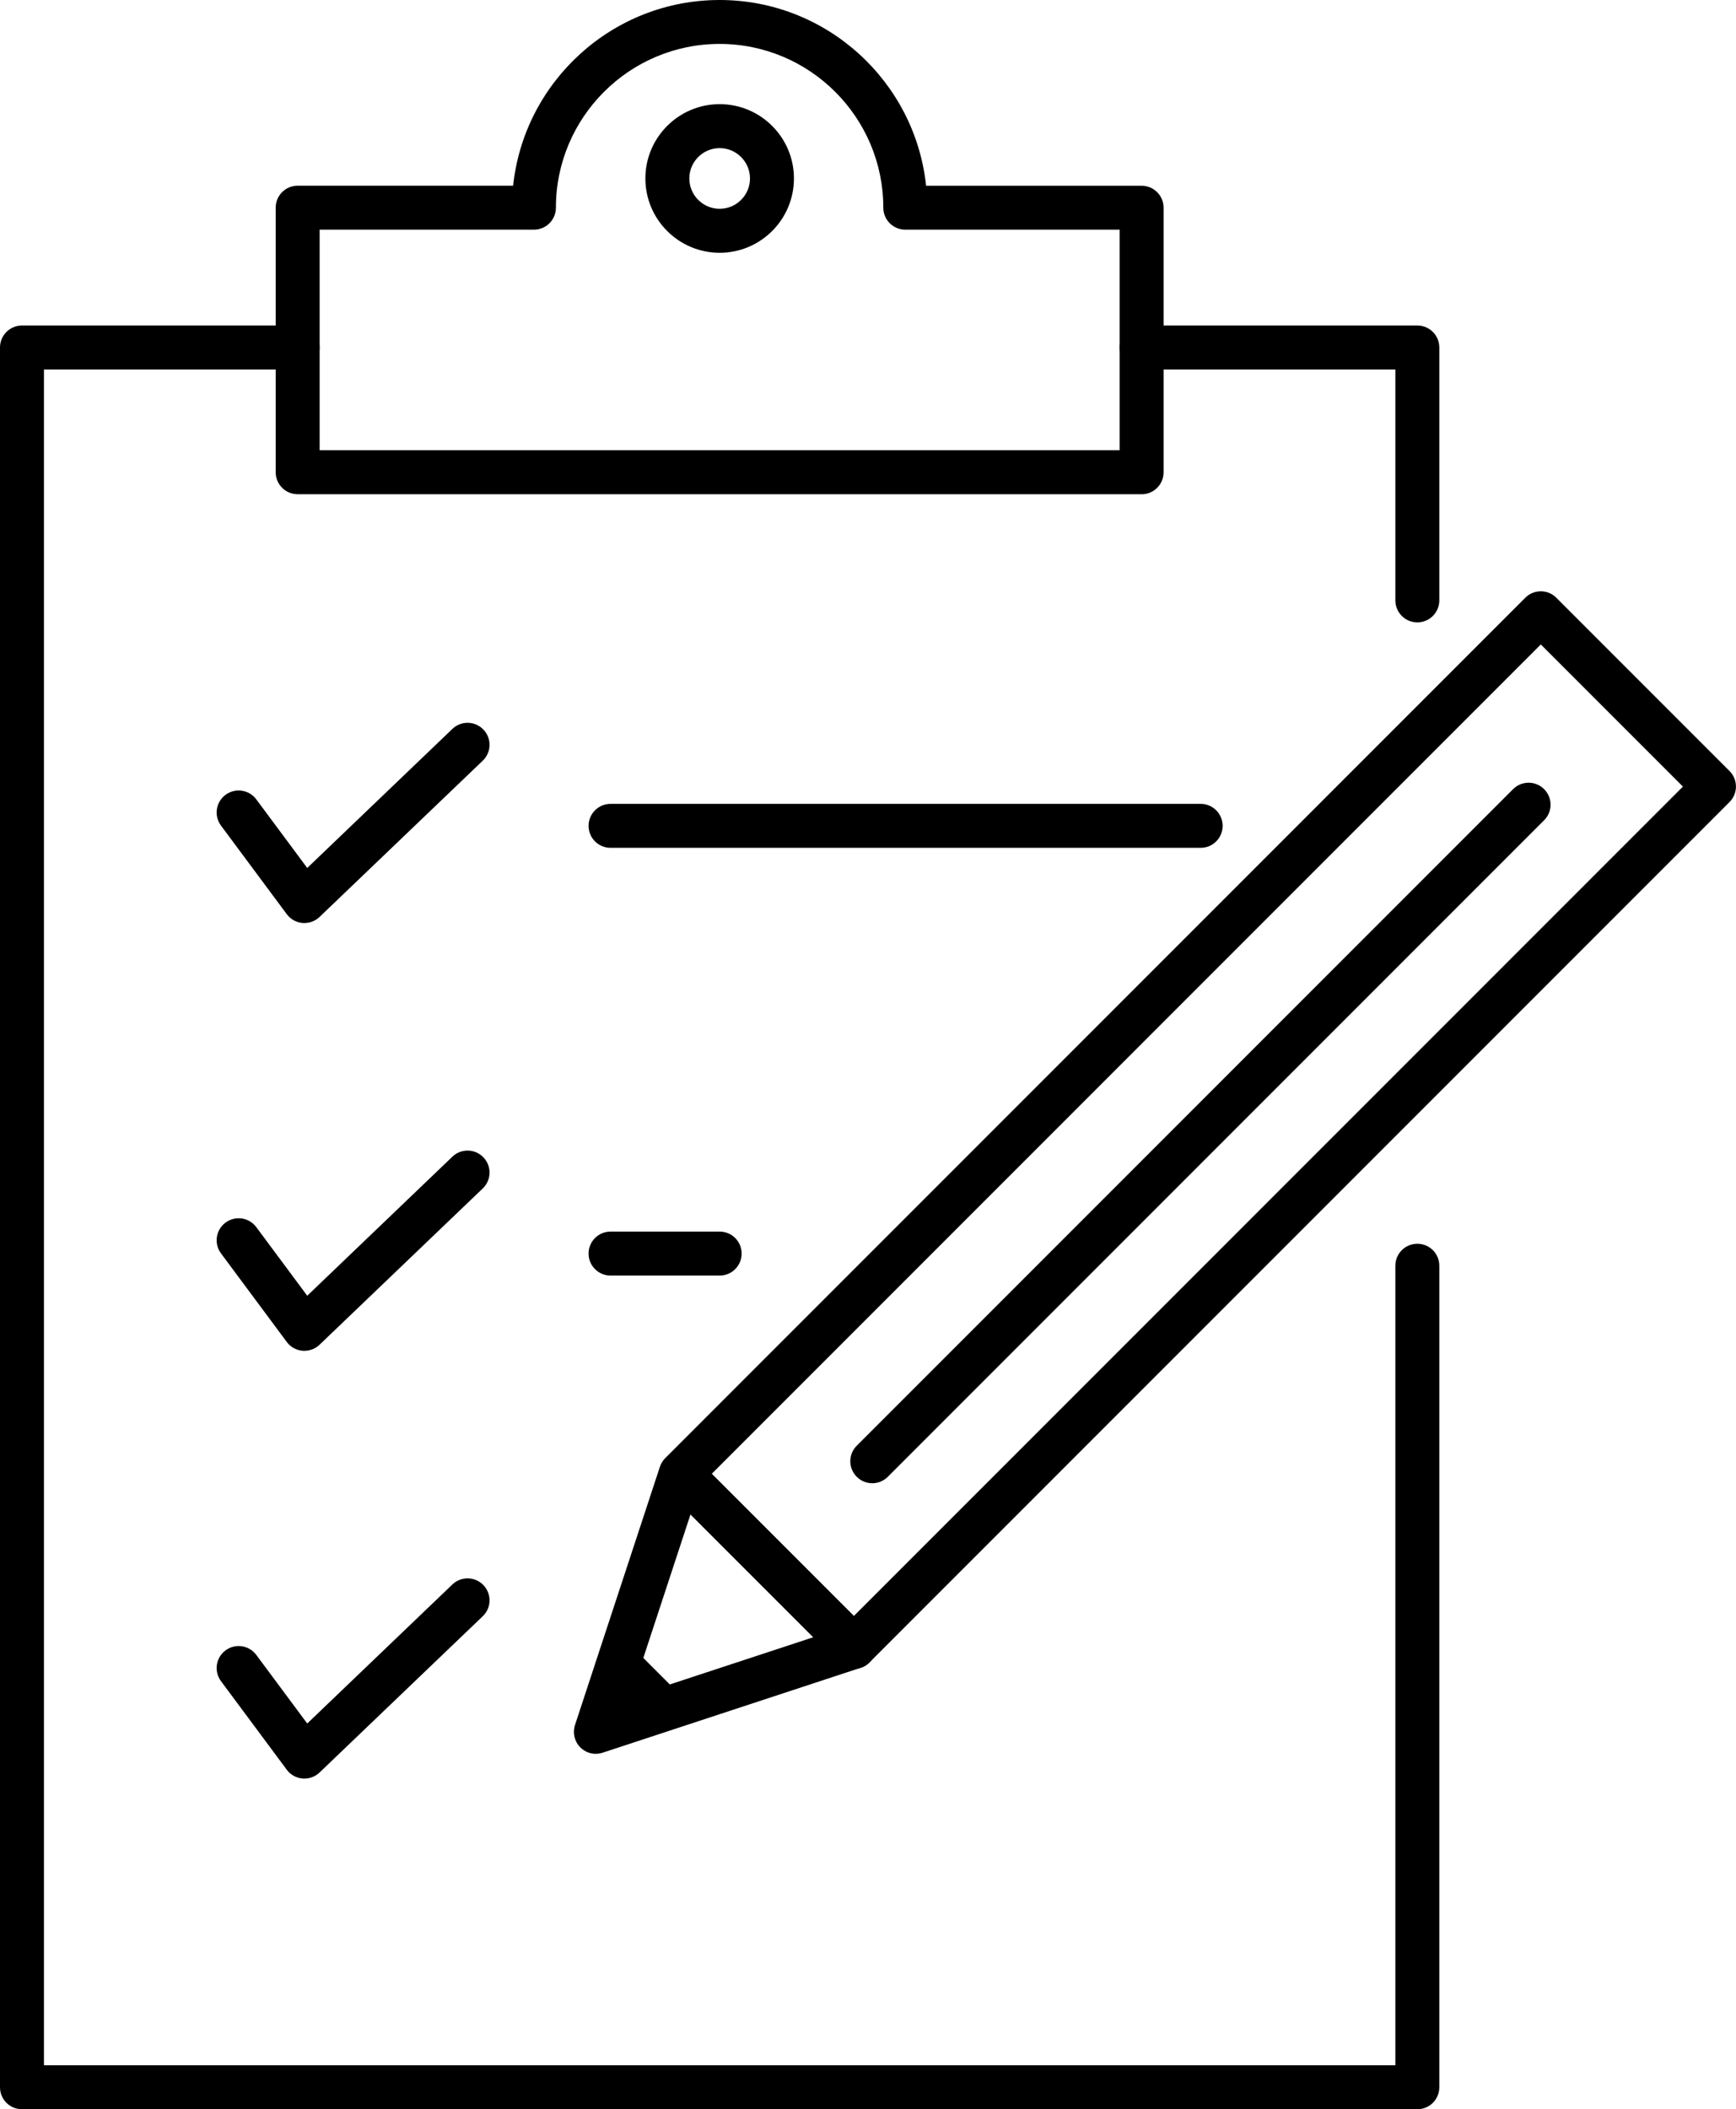
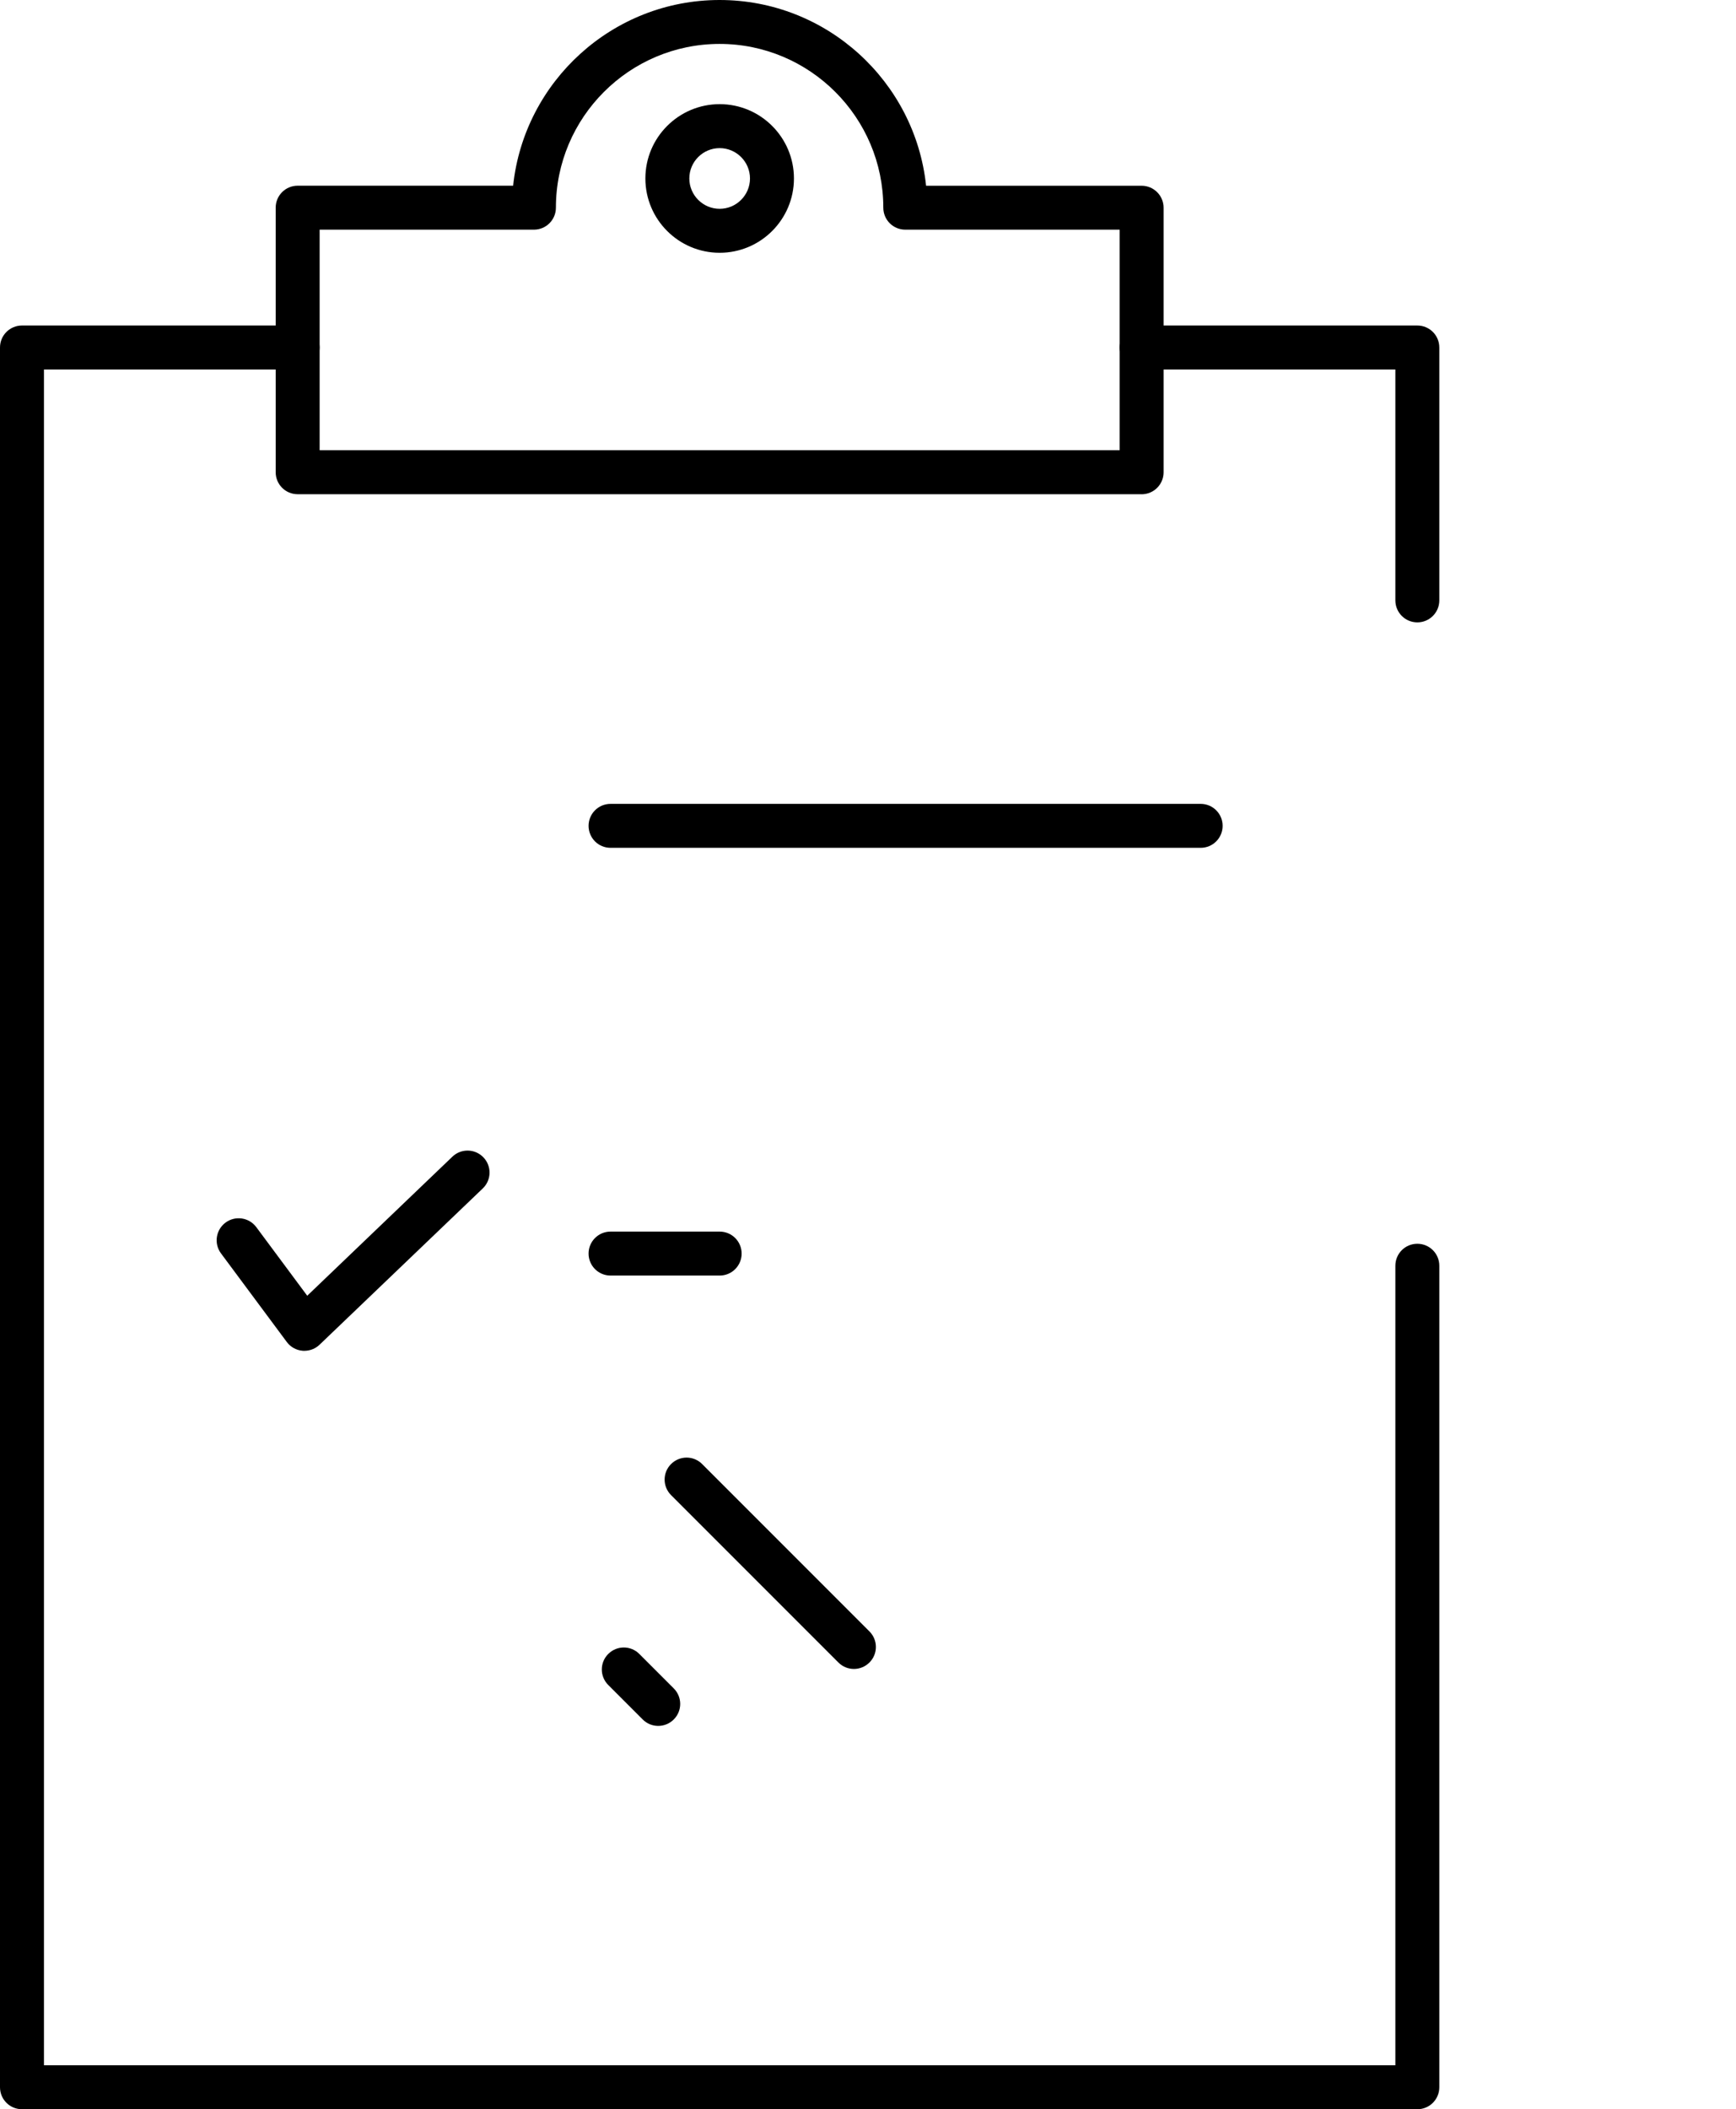
<svg xmlns="http://www.w3.org/2000/svg" id="_レイヤー_2" data-name="レイヤー 2" viewBox="0 0 355.47 431.73">
  <g id="_レイヤー_1-2" data-name="レイヤー 1">
    <g>
      <g>
        <g>
          <path d="M233.76,101.16H60.95c-2.49,0-4.5-2.01-4.5-4.5v-54.15c0-2.49,2.01-4.5,4.5-4.5h44.12C107.33,16.68,125.43,0,147.35,0s40.03,16.68,42.28,38.02h44.13c2.49,0,4.5,2.01,4.5,4.5v54.15c0,2.49-2.01,4.5-4.5,4.5ZM65.45,92.16h163.81v-45.15h-43.89c-2.49,0-4.5-2.01-4.5-4.5,0-18.48-15.04-33.52-33.52-33.52s-33.52,15.04-33.52,33.52c0,2.49-2.01,4.5-4.5,4.5h-43.88v45.15Z" />
          <path d="M147.36,51.74c-8.39,0-15.21-6.82-15.21-15.21s6.82-15.21,15.21-15.21,15.21,6.82,15.21,15.21-6.82,15.21-15.21,15.21ZM147.36,30.32c-3.43,0-6.21,2.79-6.21,6.21s2.79,6.21,6.21,6.21,6.21-2.79,6.21-6.21-2.79-6.21-6.21-6.21Z" />
        </g>
        <path d="M290.22,431.73H4.5c-2.49,0-4.5-2.01-4.5-4.5V71.13c0-2.49,2.01-4.5,4.5-4.5h56.45c2.49,0,4.5,2.01,4.5,4.5s-2.01,4.5-4.5,4.5H9v347.1h276.72v-163.65c0-2.49,2.01-4.5,4.5-4.5s4.5,2.01,4.5,4.5v168.15c0,2.49-2.01,4.5-4.5,4.5Z" />
        <path d="M290.22,127.39c-2.49,0-4.5-2.01-4.5-4.5v-47.26h-51.95c-2.49,0-4.5-2.01-4.5-4.5s2.01-4.5,4.5-4.5h56.45c2.49,0,4.5,2.01,4.5,4.5v51.76c0,2.49-2.01,4.5-4.5,4.5Z" />
        <g>
-           <path d="M62.33,188.94c-.13,0-.25,0-.38-.02-1.29-.11-2.46-.76-3.23-1.8l-13.47-18.13c-1.48-2-1.07-4.81.93-6.3,2-1.48,4.81-1.07,6.3.93l10.43,14.04,29.72-28.46c1.79-1.72,4.64-1.66,6.36.14,1.72,1.8,1.66,4.64-.14,6.36l-33.41,31.98c-.84.81-1.96,1.25-3.11,1.25Z" />
          <path d="M245.85,173.54h-120.83c-2.49,0-4.5-2.01-4.5-4.5s2.01-4.5,4.5-4.5h120.83c2.49,0,4.5,2.01,4.5,4.5s-2.01,4.5-4.5,4.5Z" />
        </g>
        <g>
          <path d="M62.33,276.5c-.13,0-.25,0-.38-.02-1.29-.11-2.46-.76-3.23-1.8l-13.47-18.13c-1.48-1.99-1.07-4.81.93-6.3,2-1.48,4.81-1.07,6.3.93l10.43,14.04,29.72-28.46c1.79-1.72,4.64-1.66,6.36.14,1.72,1.8,1.66,4.64-.14,6.36l-33.41,31.98c-.84.81-1.96,1.25-3.11,1.25Z" />
          <path d="M147.36,261.09h-22.34c-2.49,0-4.5-2.01-4.5-4.5s2.01-4.5,4.5-4.5h22.34c2.49,0,4.5,2.01,4.5,4.5s-2.01,4.5-4.5,4.5Z" />
        </g>
-         <path d="M62.33,364.06c-.13,0-.25,0-.38-.02-1.29-.11-2.46-.76-3.23-1.8l-13.47-18.13c-1.48-2-1.07-4.81.93-6.3,2-1.48,4.81-1.07,6.3.93l10.43,14.04,29.72-28.46c1.79-1.72,4.64-1.66,6.36.14,1.72,1.8,1.66,4.64-.14,6.36l-33.41,31.98c-.84.81-1.96,1.25-3.11,1.25Z" />
      </g>
      <g>
-         <path d="M122.01,358.99c-1.17,0-2.32-.46-3.18-1.32-1.2-1.2-1.62-2.97-1.09-4.59l17.38-52.84c.22-.67.59-1.28,1.09-1.78l176.11-176.11c1.76-1.76,4.61-1.76,6.36,0l35.46,35.46c.84.84,1.32,1.99,1.32,3.18s-.47,2.34-1.32,3.18l-176.11,176.11c-.5.5-1.11.87-1.78,1.09l-52.84,17.38c-.46.15-.94.23-1.41.23ZM143.33,304.08l-14.26,43.36,43.36-14.26,172.17-172.17-29.1-29.1-172.17,172.17ZM174.85,337.11h.01-.01Z" />
        <path d="M174.85,341.61c-1.15,0-2.3-.44-3.18-1.32l-34.26-34.26c-1.76-1.76-1.76-4.61,0-6.36,1.76-1.76,4.61-1.76,6.36,0l34.26,34.26c1.76,1.76,1.76,4.61,0,6.36-.88.88-2.03,1.32-3.18,1.32Z" />
-         <path d="M178.61,303.6c-1.15,0-2.3-.44-3.18-1.32-1.76-1.76-1.76-4.61,0-6.36l134.39-134.39c1.76-1.76,4.61-1.76,6.36,0,1.76,1.76,1.76,4.61,0,6.36l-134.39,134.39c-.88.88-2.03,1.32-3.18,1.32Z" />
        <path d="M134.78,353.27c-1.15,0-2.3-.44-3.18-1.32l-7.05-7.05c-1.76-1.76-1.76-4.61,0-6.36,1.76-1.76,4.61-1.76,6.36,0l7.05,7.05c1.76,1.76,1.76,4.61,0,6.36-.88.88-2.03,1.32-3.18,1.32Z" />
      </g>
    </g>
  </g>
</svg>